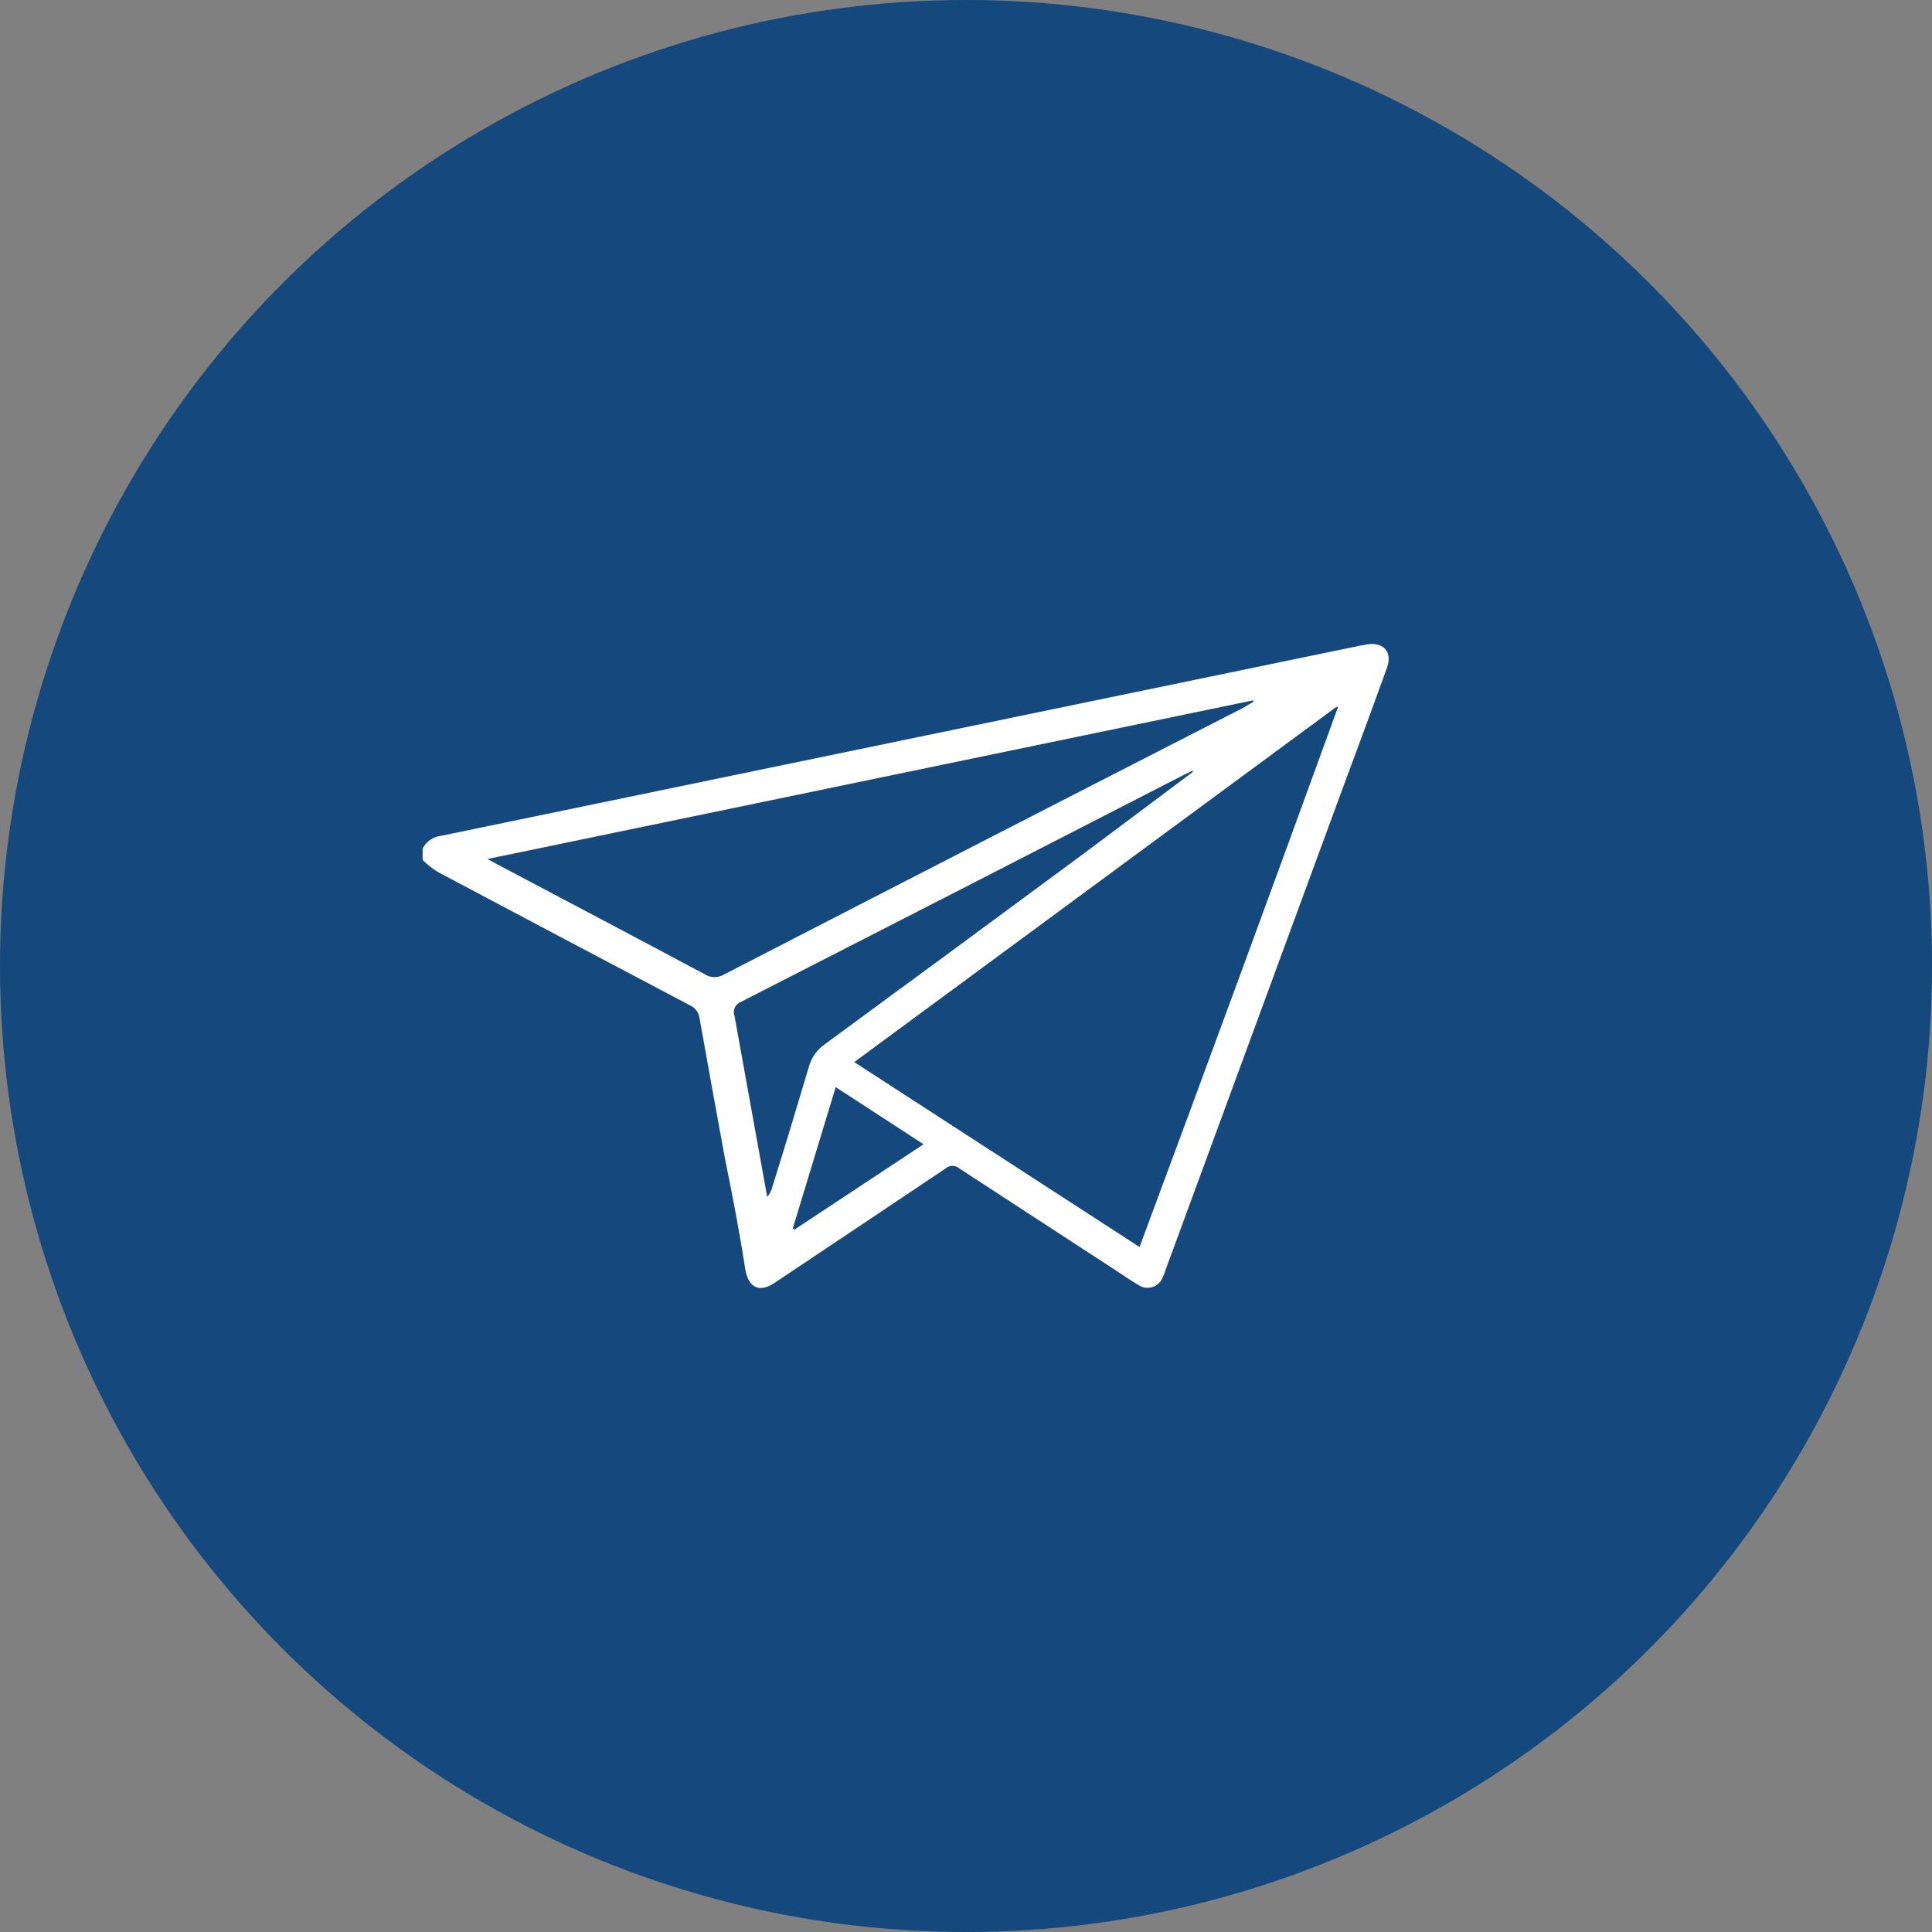
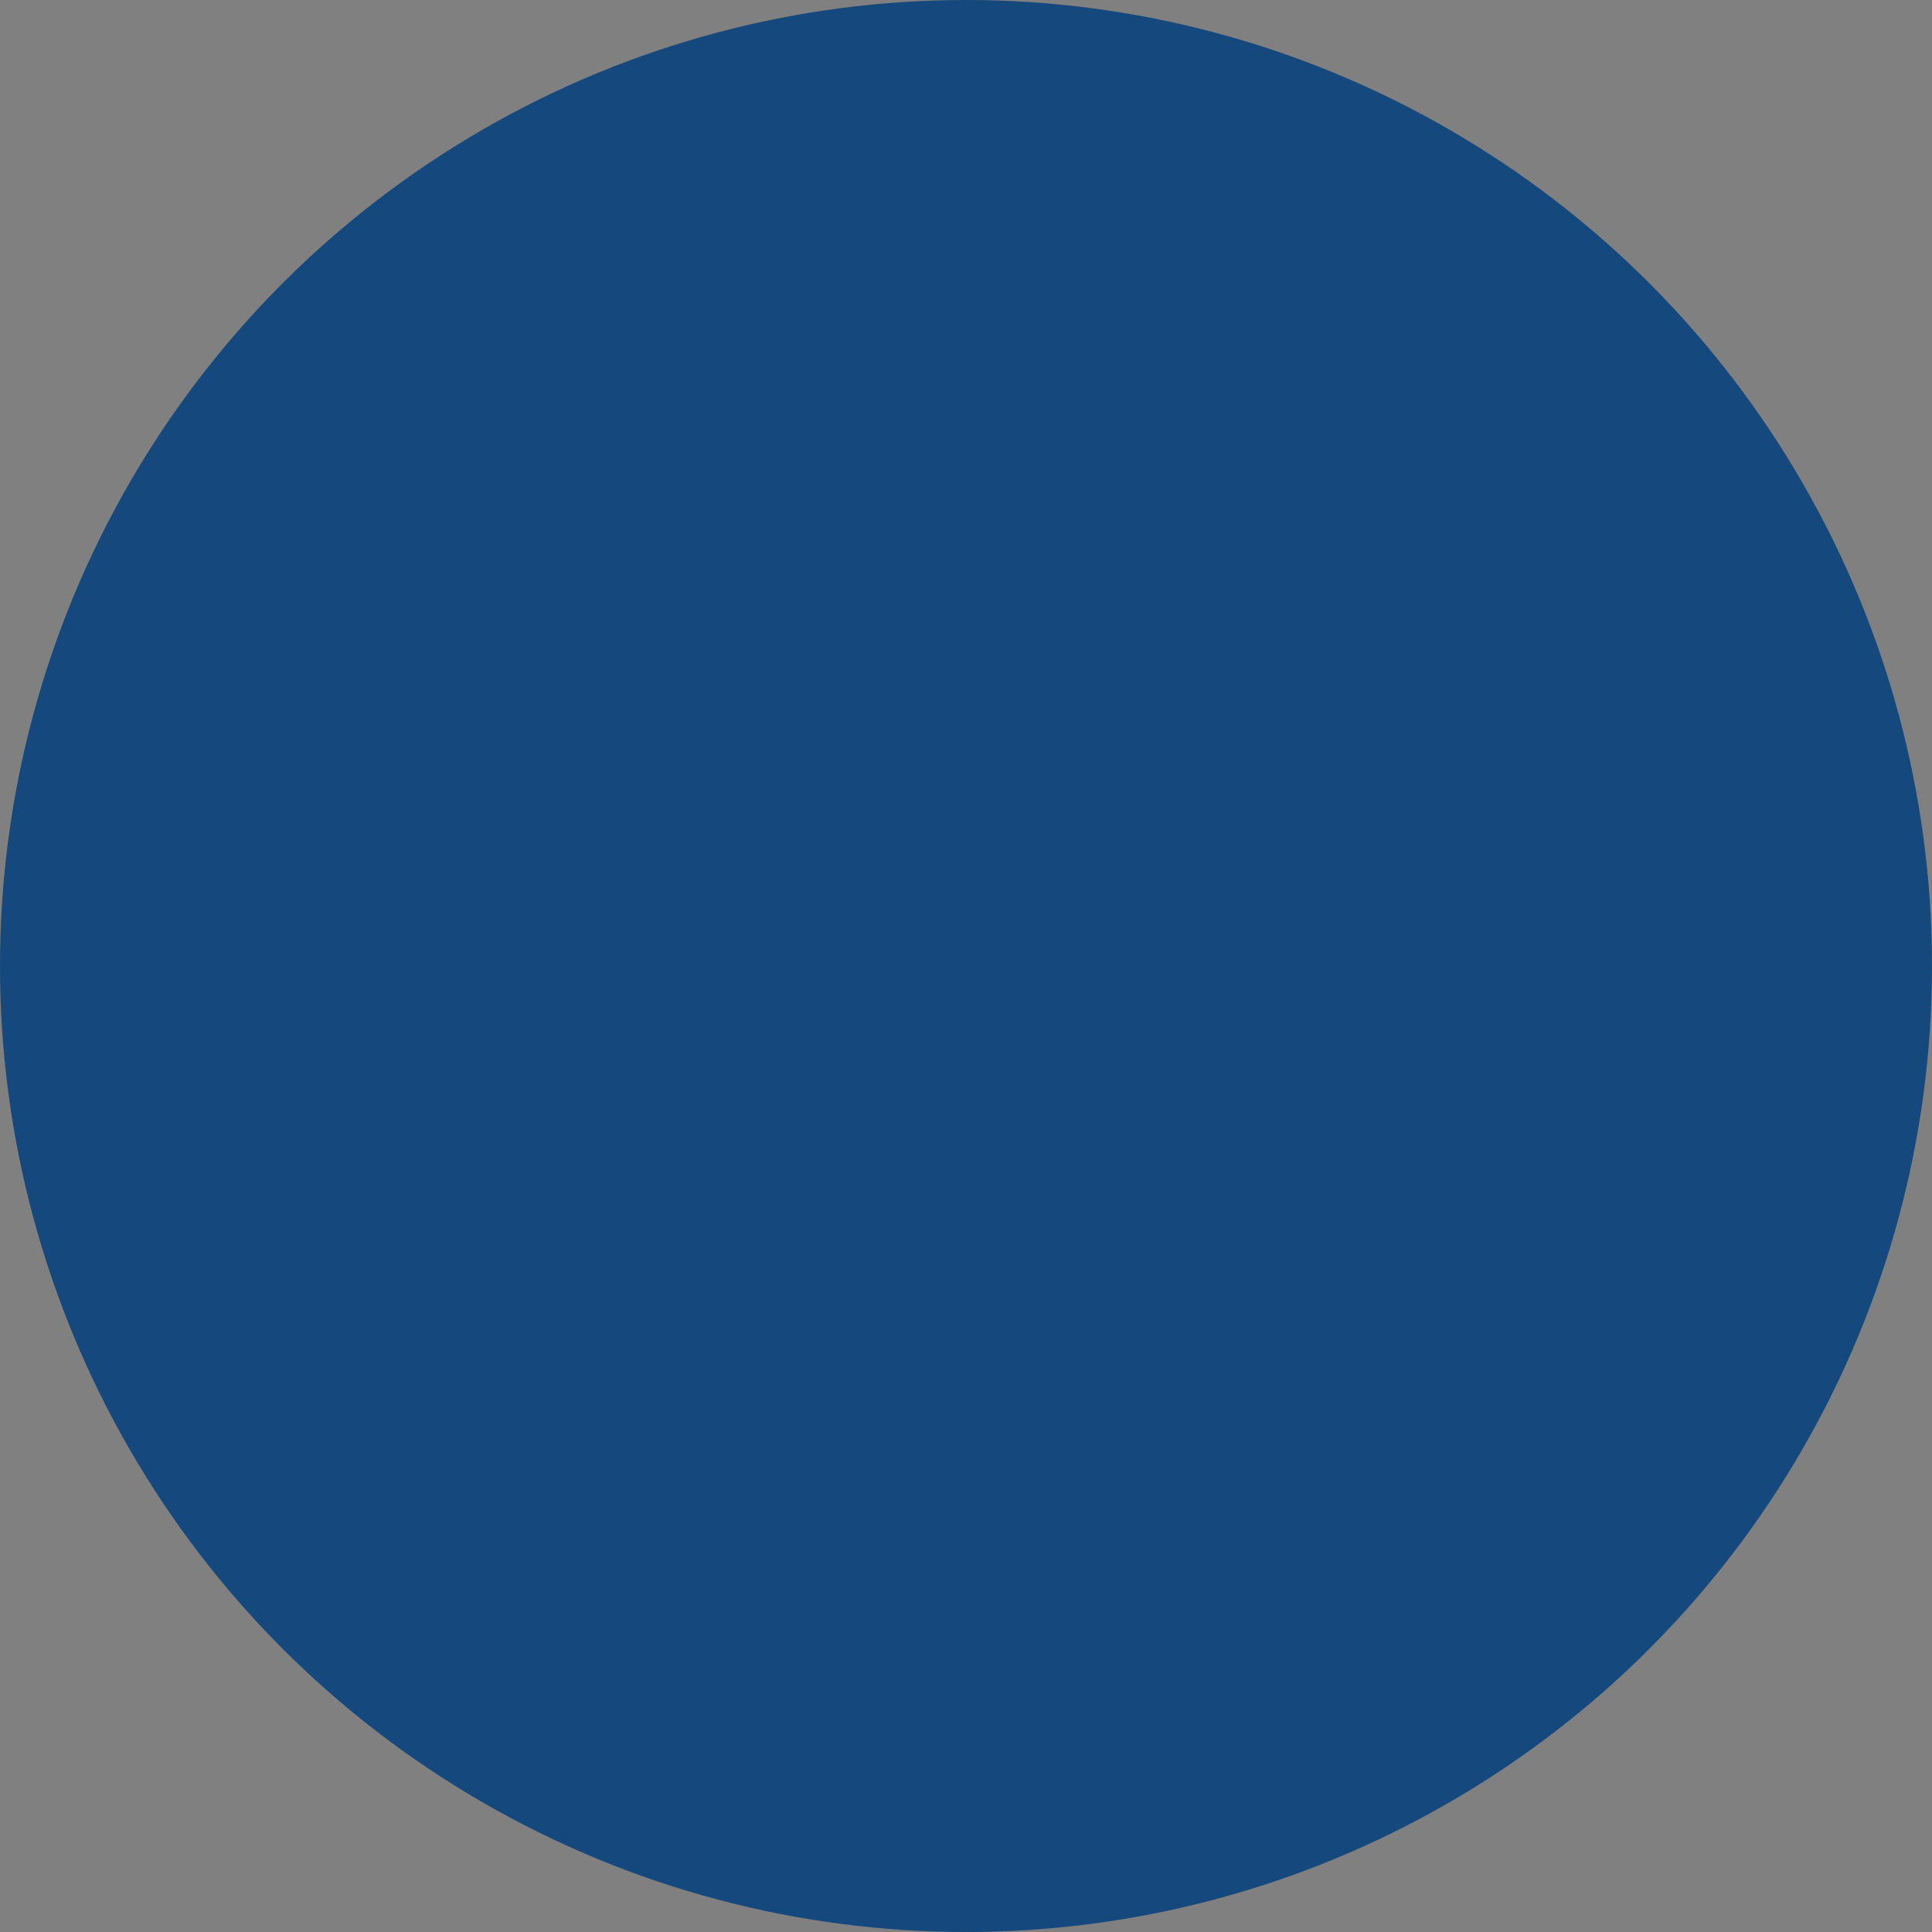
<svg xmlns="http://www.w3.org/2000/svg" width="96" height="96" viewBox="0 0 96 96" fill="none">
  <rect x="0" y="0" width="96" height="96" fill="#808080" stroke="none" />
  <circle cx="48" cy="48" r="48" fill="#15487C" />
  <g clip-path="url(#clip0_642_612)">
-     <path d="M21 42.162C21.09 41.989 21.221 41.84 21.381 41.73C21.542 41.62 21.728 41.551 21.921 41.53L46.542 36.434L67.638 32.07C67.758 32.07 67.879 32.02 68.009 32.01C68.78 31.92 69.19 32.431 68.92 33.174C68.109 35.421 67.278 37.668 66.447 39.905C63.61 47.615 60.773 55.33 57.936 63.047C57.89 63.198 57.833 63.346 57.766 63.488C57.721 63.601 57.65 63.703 57.56 63.784C57.47 63.866 57.362 63.926 57.246 63.959C57.129 63.993 57.006 64 56.886 63.979C56.767 63.959 56.653 63.911 56.554 63.84C56.184 63.629 55.844 63.388 55.493 63.157L47.673 58.062C47.578 57.977 47.455 57.93 47.328 57.93C47.201 57.93 47.078 57.977 46.983 58.062C44.149 59.967 41.315 61.853 38.482 63.749C37.721 64.261 37.18 63.97 37.03 63.057C36.75 61.231 36.399 59.416 36.029 57.6C35.598 55.243 35.168 52.895 34.757 50.578C34.738 50.443 34.685 50.315 34.602 50.206C34.52 50.097 34.411 50.011 34.287 49.956C30.101 47.749 25.916 45.536 21.731 43.315C21.448 43.134 21.186 42.922 20.95 42.683L21 42.162ZM56.624 61.964C59.962 52.989 63.249 44.044 66.487 35.13H66.397L42.447 52.775L56.624 61.964ZM62.272 34.879V34.799L24.224 42.683L24.775 42.984C28.189 44.79 31.623 46.596 35.038 48.421C35.18 48.507 35.342 48.553 35.508 48.553C35.674 48.553 35.837 48.507 35.979 48.421C44.536 44.008 53.103 39.607 61.681 35.22L62.272 34.879ZM59.268 38.36V38.29L58.947 38.44C51.572 42.232 44.192 46.014 36.81 49.786C36.743 49.811 36.682 49.85 36.631 49.899C36.579 49.948 36.538 50.007 36.509 50.072C36.48 50.137 36.464 50.208 36.463 50.279C36.461 50.35 36.474 50.421 36.499 50.488C36.9 52.685 37.29 54.892 37.691 57.088C37.831 57.881 37.981 58.683 38.121 59.476C38.228 59.354 38.307 59.21 38.352 59.055C38.983 57.048 39.613 54.962 40.224 52.905C40.358 52.501 40.618 52.149 40.965 51.902C45.277 48.739 49.582 45.569 53.881 42.392L59.268 38.36ZM45.891 56.858L41.526 54.019L39.393 61.041L39.473 61.101L45.891 56.858Z" fill="white" />
-   </g>
+     </g>
  <defs>
    <clipPath id="clip0_642_612">
      <rect width="48" height="32" fill="white" transform="translate(21 32)" />
    </clipPath>
  </defs>
</svg>